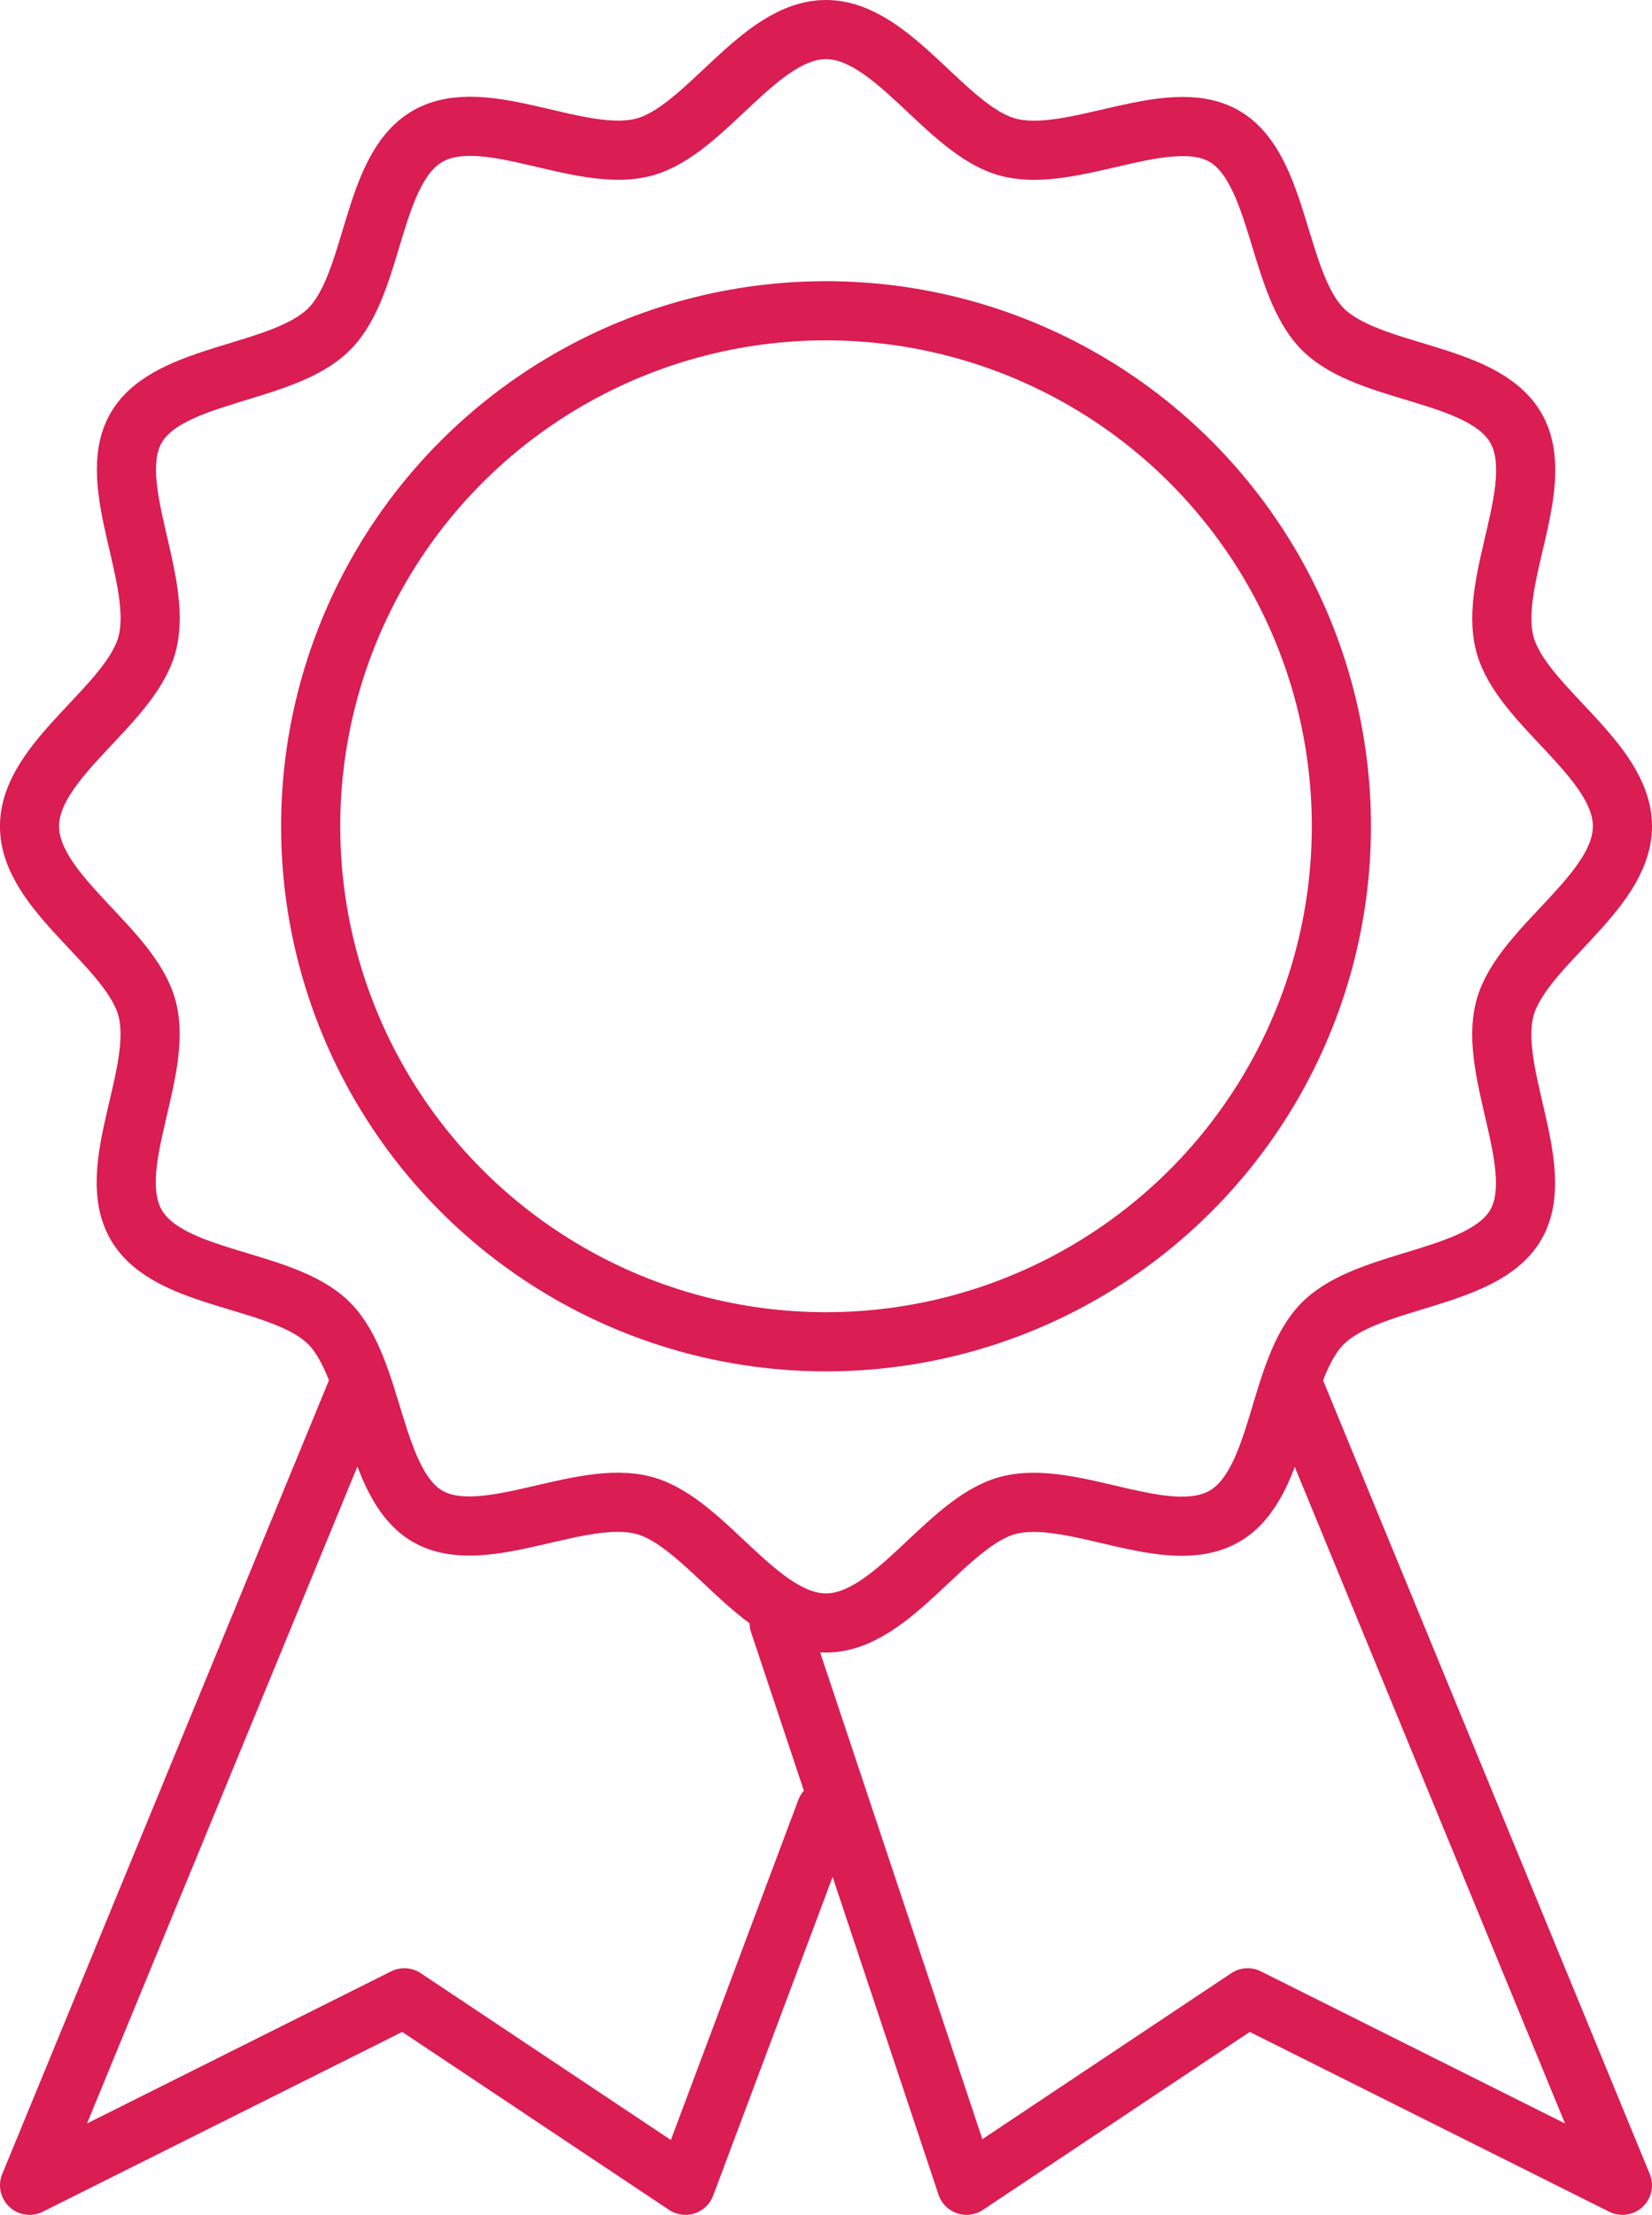
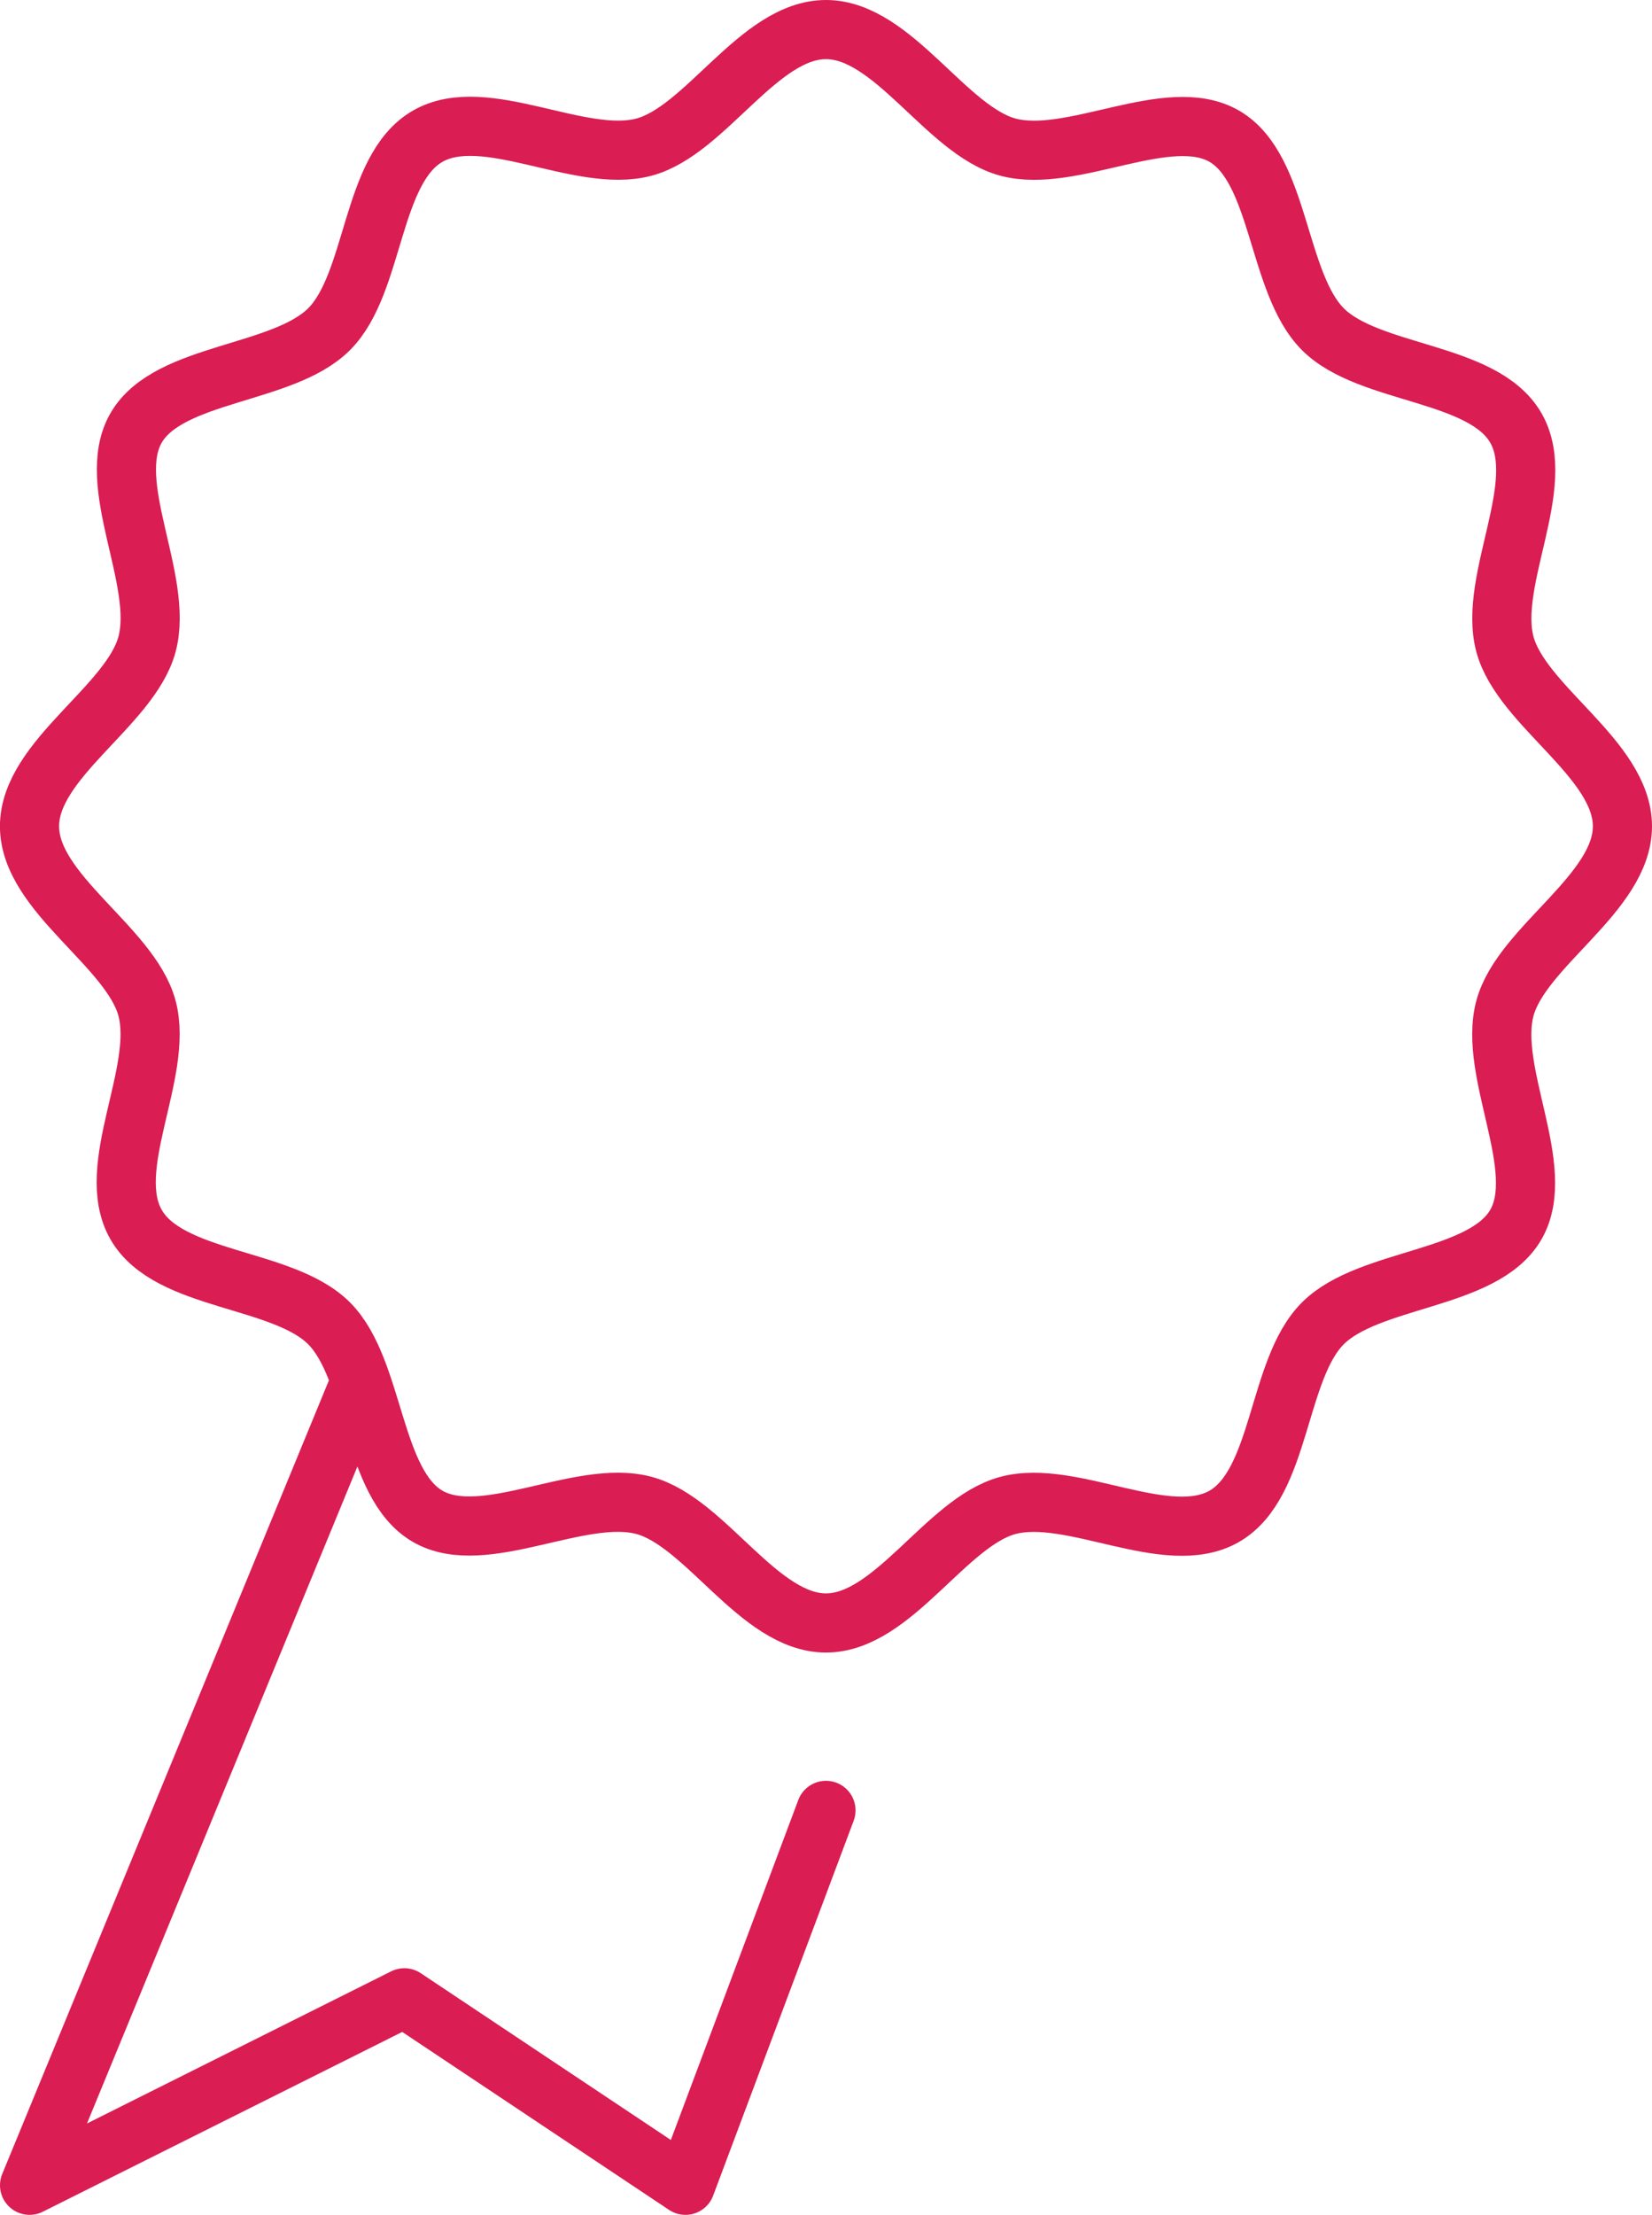
<svg xmlns="http://www.w3.org/2000/svg" width="27.933" height="37.439" viewBox="0 0 27.933 37.439">
  <g id="Award_2" data-name="Award 2" transform="translate(0.5 0.5)">
    <g id="Сгруппировать_6211" data-name="Сгруппировать 6211" transform="translate(0 0)">
-       <path id="Контур_13625" data-name="Контур 13625" d="M1038.433,135.467c0,1.134-1.706,2.031-1.987,3.077-.29,1.084.732,2.711.184,3.658s-2.481.887-3.262,1.667-.7,2.706-1.667,3.262-2.574-.472-3.658-.184c-1.047.28-1.942,1.987-3.077,1.987s-2.031-1.706-3.077-1.987c-1.084-.29-2.711.732-3.658.184s-.887-2.481-1.667-3.262-2.706-.7-3.262-1.667.472-2.574.184-3.658c-.28-1.047-1.987-1.942-1.987-3.077s1.706-2.031,1.987-3.077c.29-1.084-.732-2.711-.184-3.658s2.481-.887,3.262-1.667.7-2.706,1.667-3.262,2.574.472,3.658.184c1.047-.28,1.942-1.987,3.077-1.987s2.031,1.706,3.077,1.987c1.084.29,2.711-.732,3.658-.184s.887,2.481,1.667,3.262,2.706.705,3.262,1.667-.472,2.574-.184,3.658C1036.727,133.437,1038.433,134.332,1038.433,135.467Z" transform="translate(-1011.5 -122)" fill="none" stroke="#da1d52" stroke-linecap="round" stroke-linejoin="round" stroke-width="1" />
-       <circle id="Эллипс_2280" data-name="Эллипс 2280" cx="8.714" cy="8.714" r="8.714" transform="translate(4.753 4.753)" fill="none" stroke="#da1d52" stroke-linecap="round" stroke-linejoin="round" stroke-width="1" />
-       <path id="Контур_13626" data-name="Контур 13626" d="M1028.214,136.5l5.545,13.467-6.337-3.169-4.753,3.169-3.169-9.506" transform="translate(-1006.826 -113.528)" fill="none" stroke="#da1d52" stroke-linecap="round" stroke-linejoin="round" stroke-width="1" />
+       <path id="Контур_13625" data-name="Контур 13625" d="M1038.433,135.467c0,1.134-1.706,2.031-1.987,3.077-.29,1.084.732,2.711.184,3.658s-2.481.887-3.262,1.667-.7,2.706-1.667,3.262-2.574-.472-3.658-.184c-1.047.28-1.942,1.987-3.077,1.987s-2.031-1.706-3.077-1.987c-1.084-.29-2.711.732-3.658.184s-.887-2.481-1.667-3.262-2.706-.7-3.262-1.667.472-2.574.184-3.658c-.28-1.047-1.987-1.942-1.987-3.077s1.706-2.031,1.987-3.077c.29-1.084-.732-2.711-.184-3.658s2.481-.887,3.262-1.667.7-2.706,1.667-3.262,2.574.472,3.658.184c1.047-.28,1.942-1.987,3.077-1.987s2.031,1.706,3.077,1.987c1.084.29,2.711-.732,3.658-.184s.887,2.481,1.667,3.262,2.706.705,3.262,1.667-.472,2.574-.184,3.658C1036.727,133.437,1038.433,134.332,1038.433,135.467" transform="translate(-1011.5 -122)" fill="none" stroke="#da1d52" stroke-linecap="round" stroke-linejoin="round" stroke-width="1" />
      <path id="Контур_13627" data-name="Контур 13627" d="M1017.045,136.5l-5.545,13.467,6.337-3.169,4.753,3.169,2.376-6.337" transform="translate(-1011.5 -113.528)" fill="none" stroke="#da1d52" stroke-linecap="round" stroke-linejoin="round" stroke-width="1" />
    </g>
  </g>
</svg>